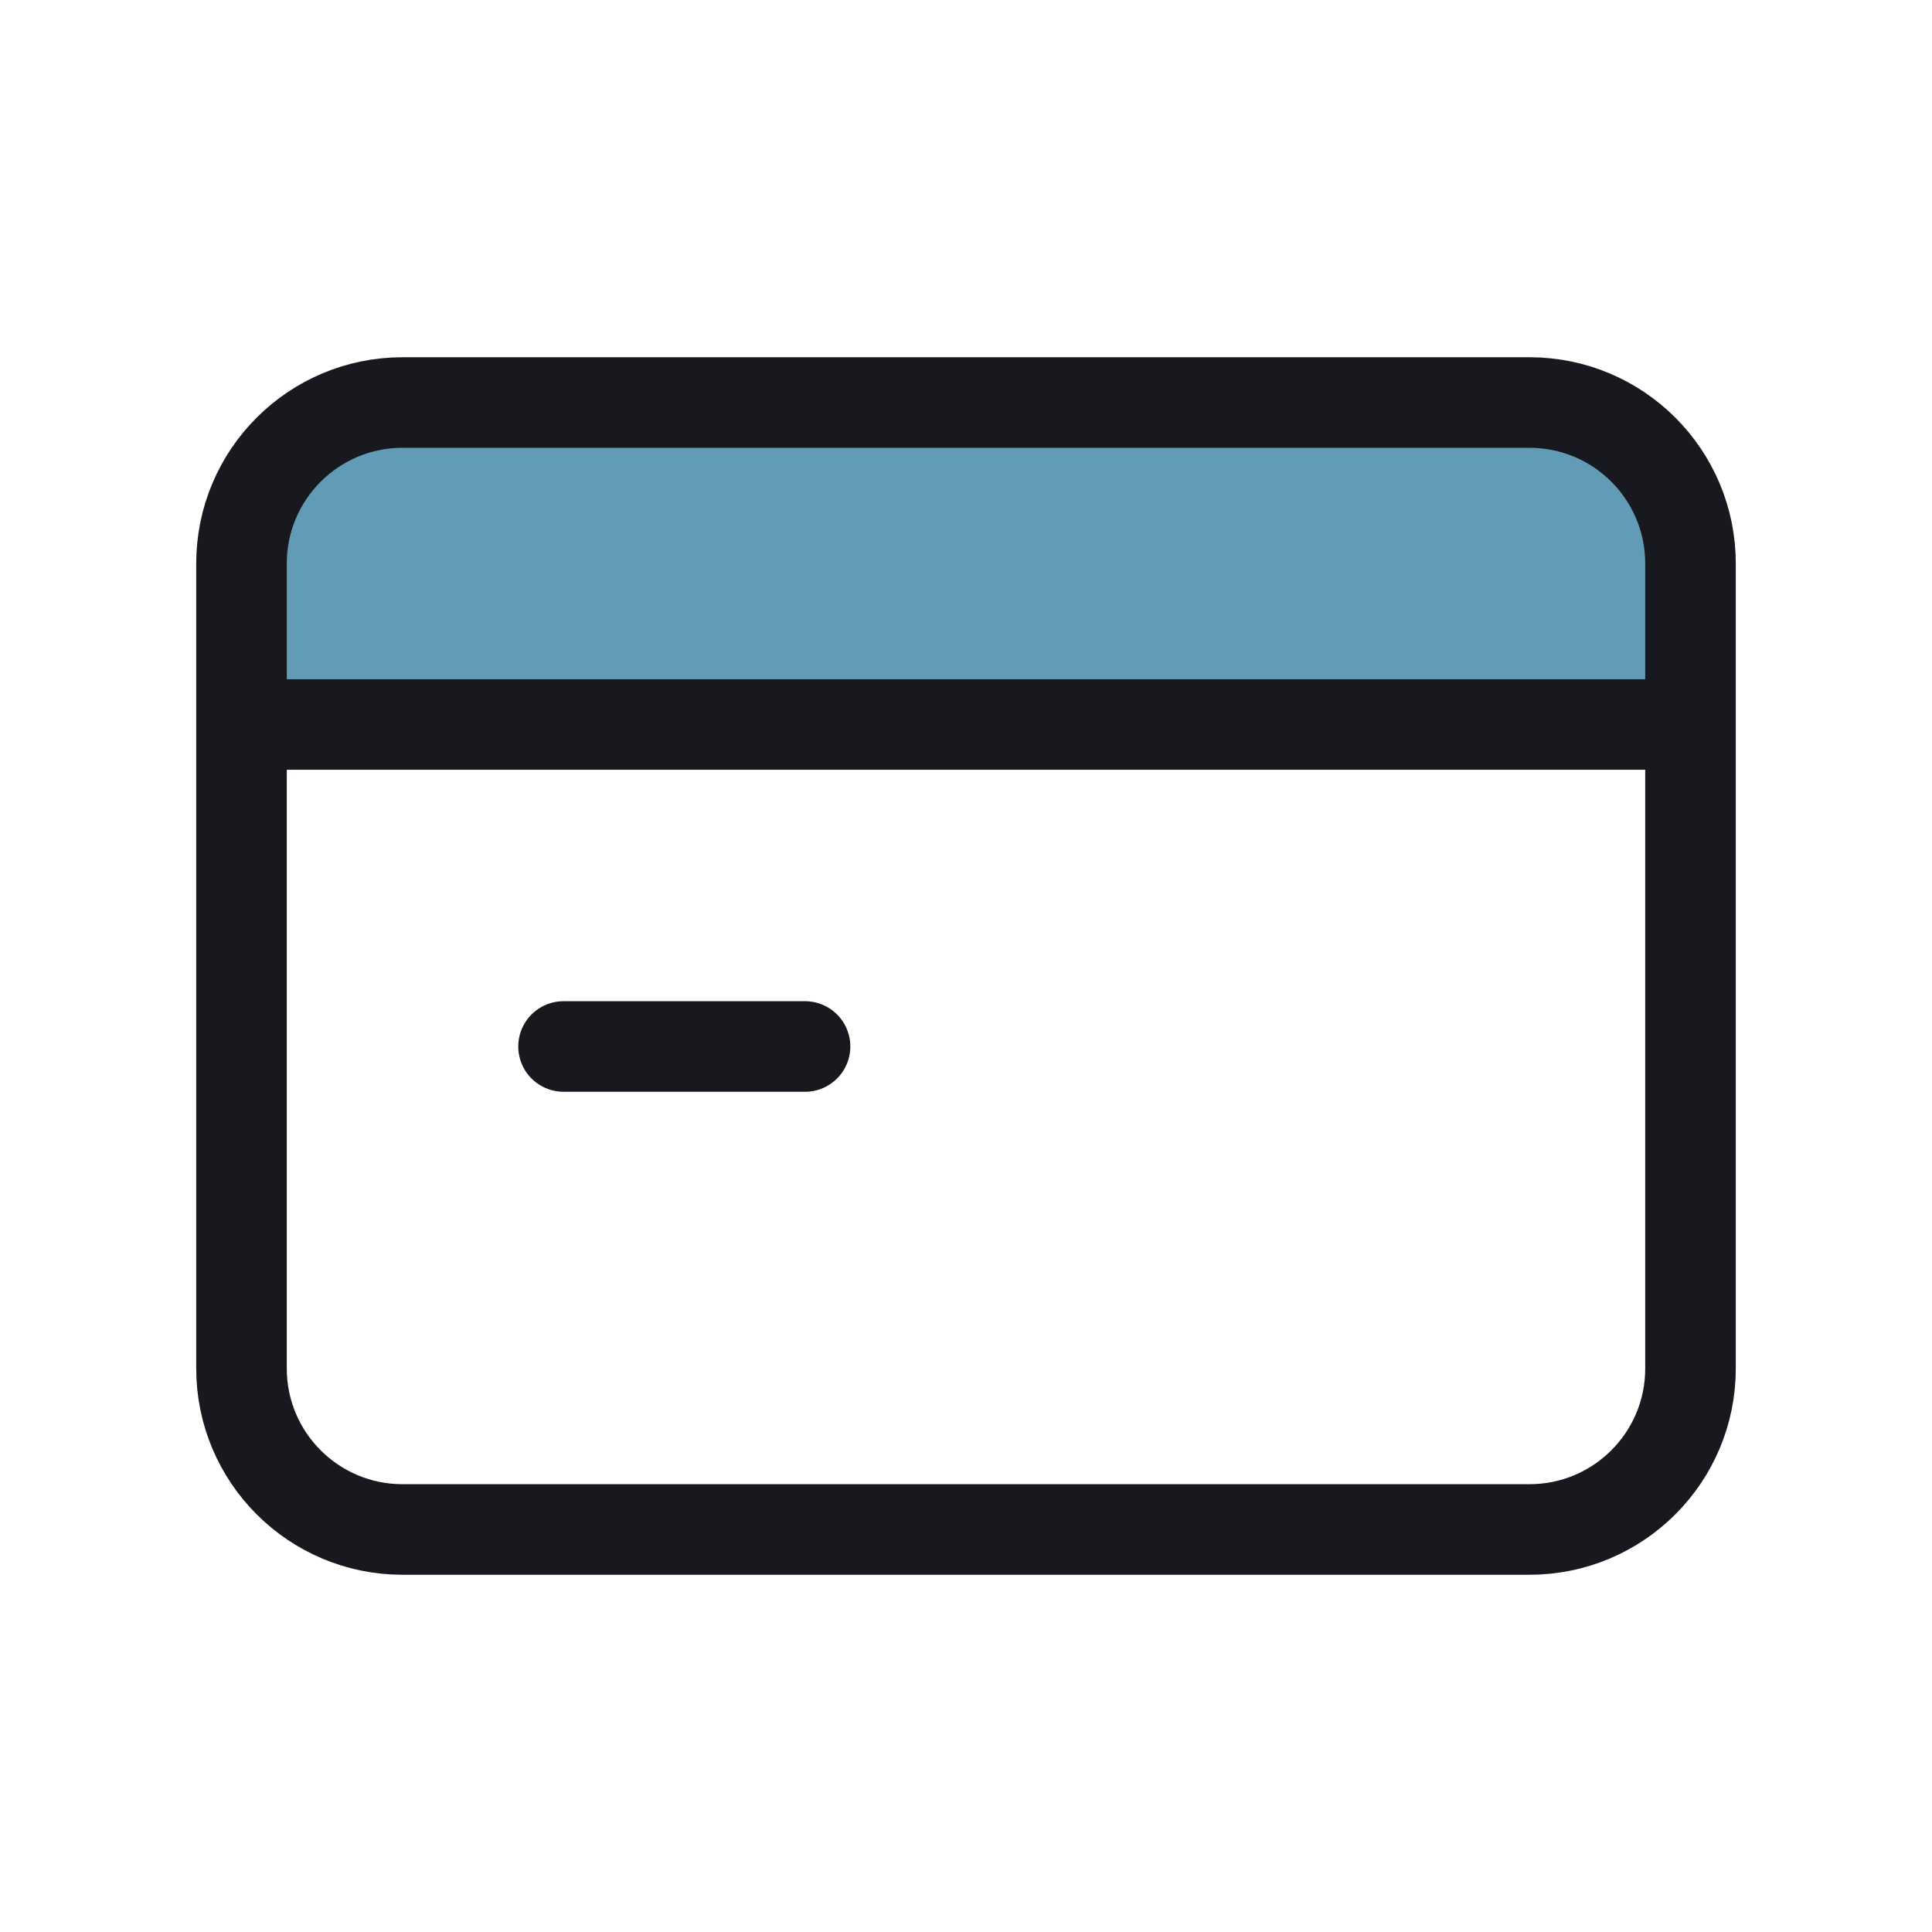
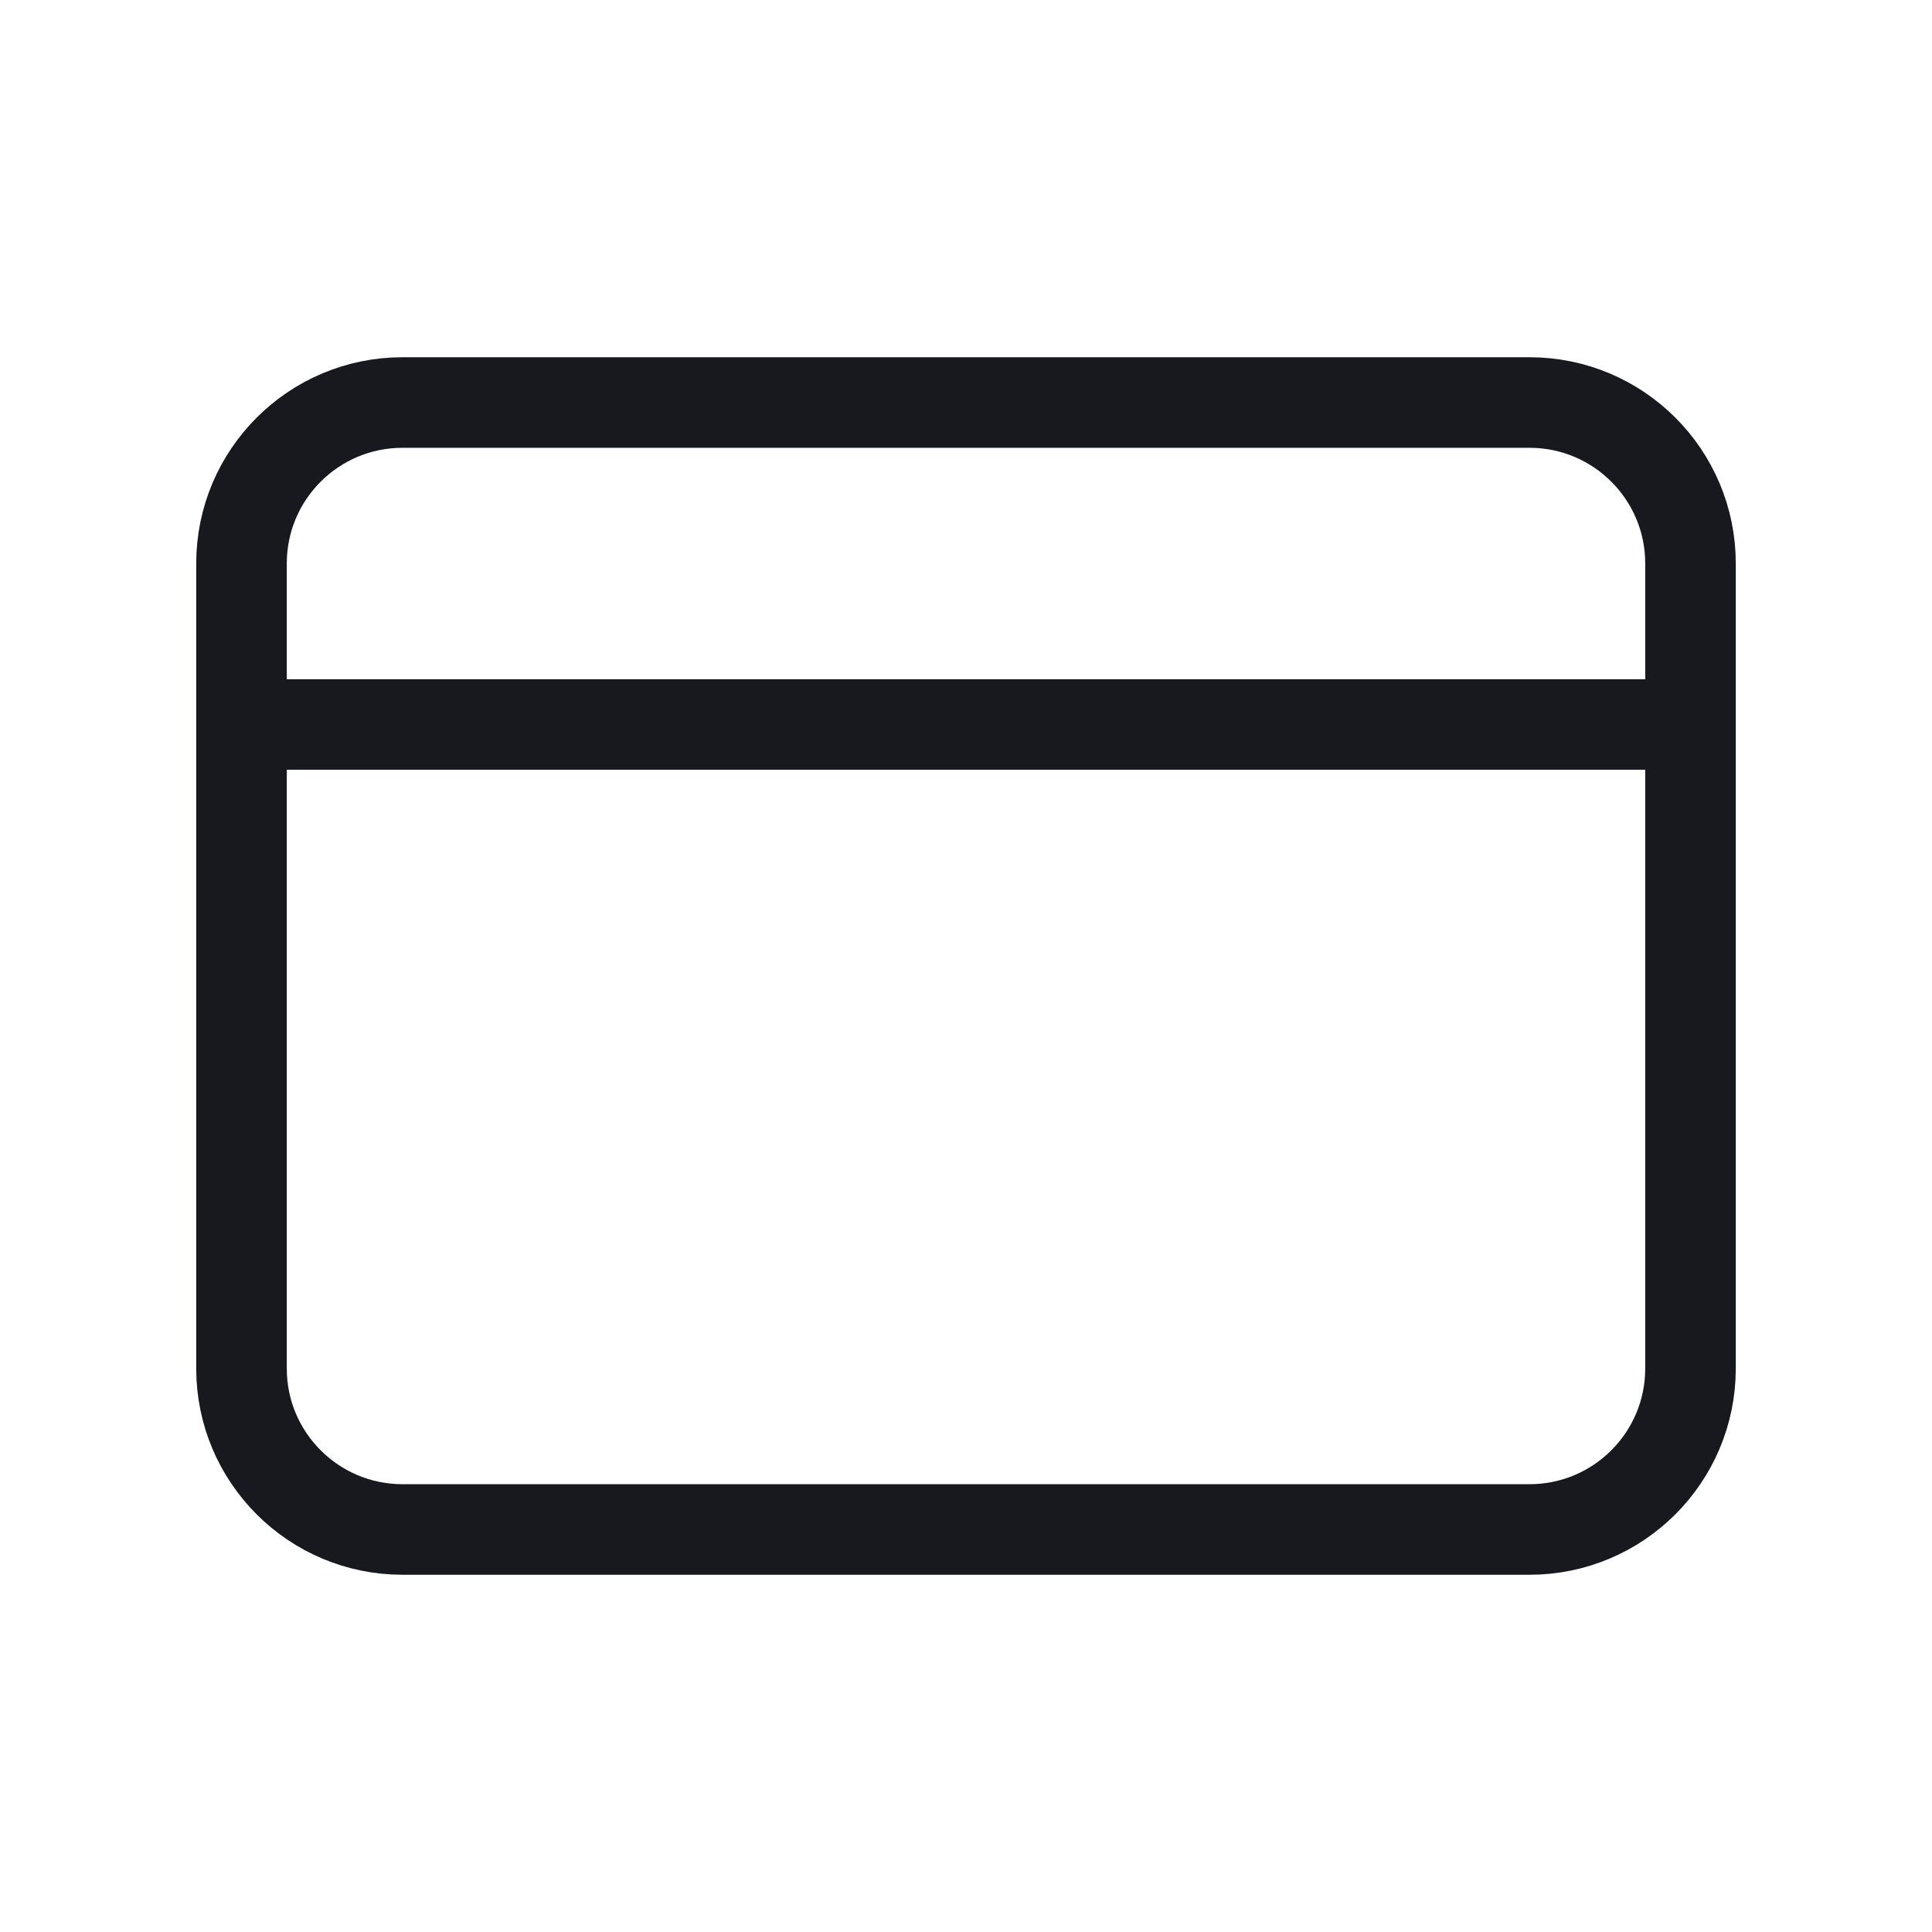
<svg xmlns="http://www.w3.org/2000/svg" fill="none" viewBox="0 0 32 32" height="32" width="32">
-   <rect fill="#629BB6" height="5" width="23" y="7" x="4.5" />
  <path stroke-linejoin="round" stroke-linecap="round" stroke-width="1.5" stroke="#17191F" d="M4 12H28M6.667 25.333H25.333C26.806 25.333 28 24.139 28 22.667V9.333C28 7.861 26.806 6.667 25.333 6.667H6.667C5.194 6.667 4 7.861 4 9.333V22.667C4 24.139 5.194 25.333 6.667 25.333Z" />
-   <path stroke-linejoin="round" stroke-linecap="round" stroke-width="1.5" stroke="#17191F" d="M9.334 17.333H13.334" />
</svg>